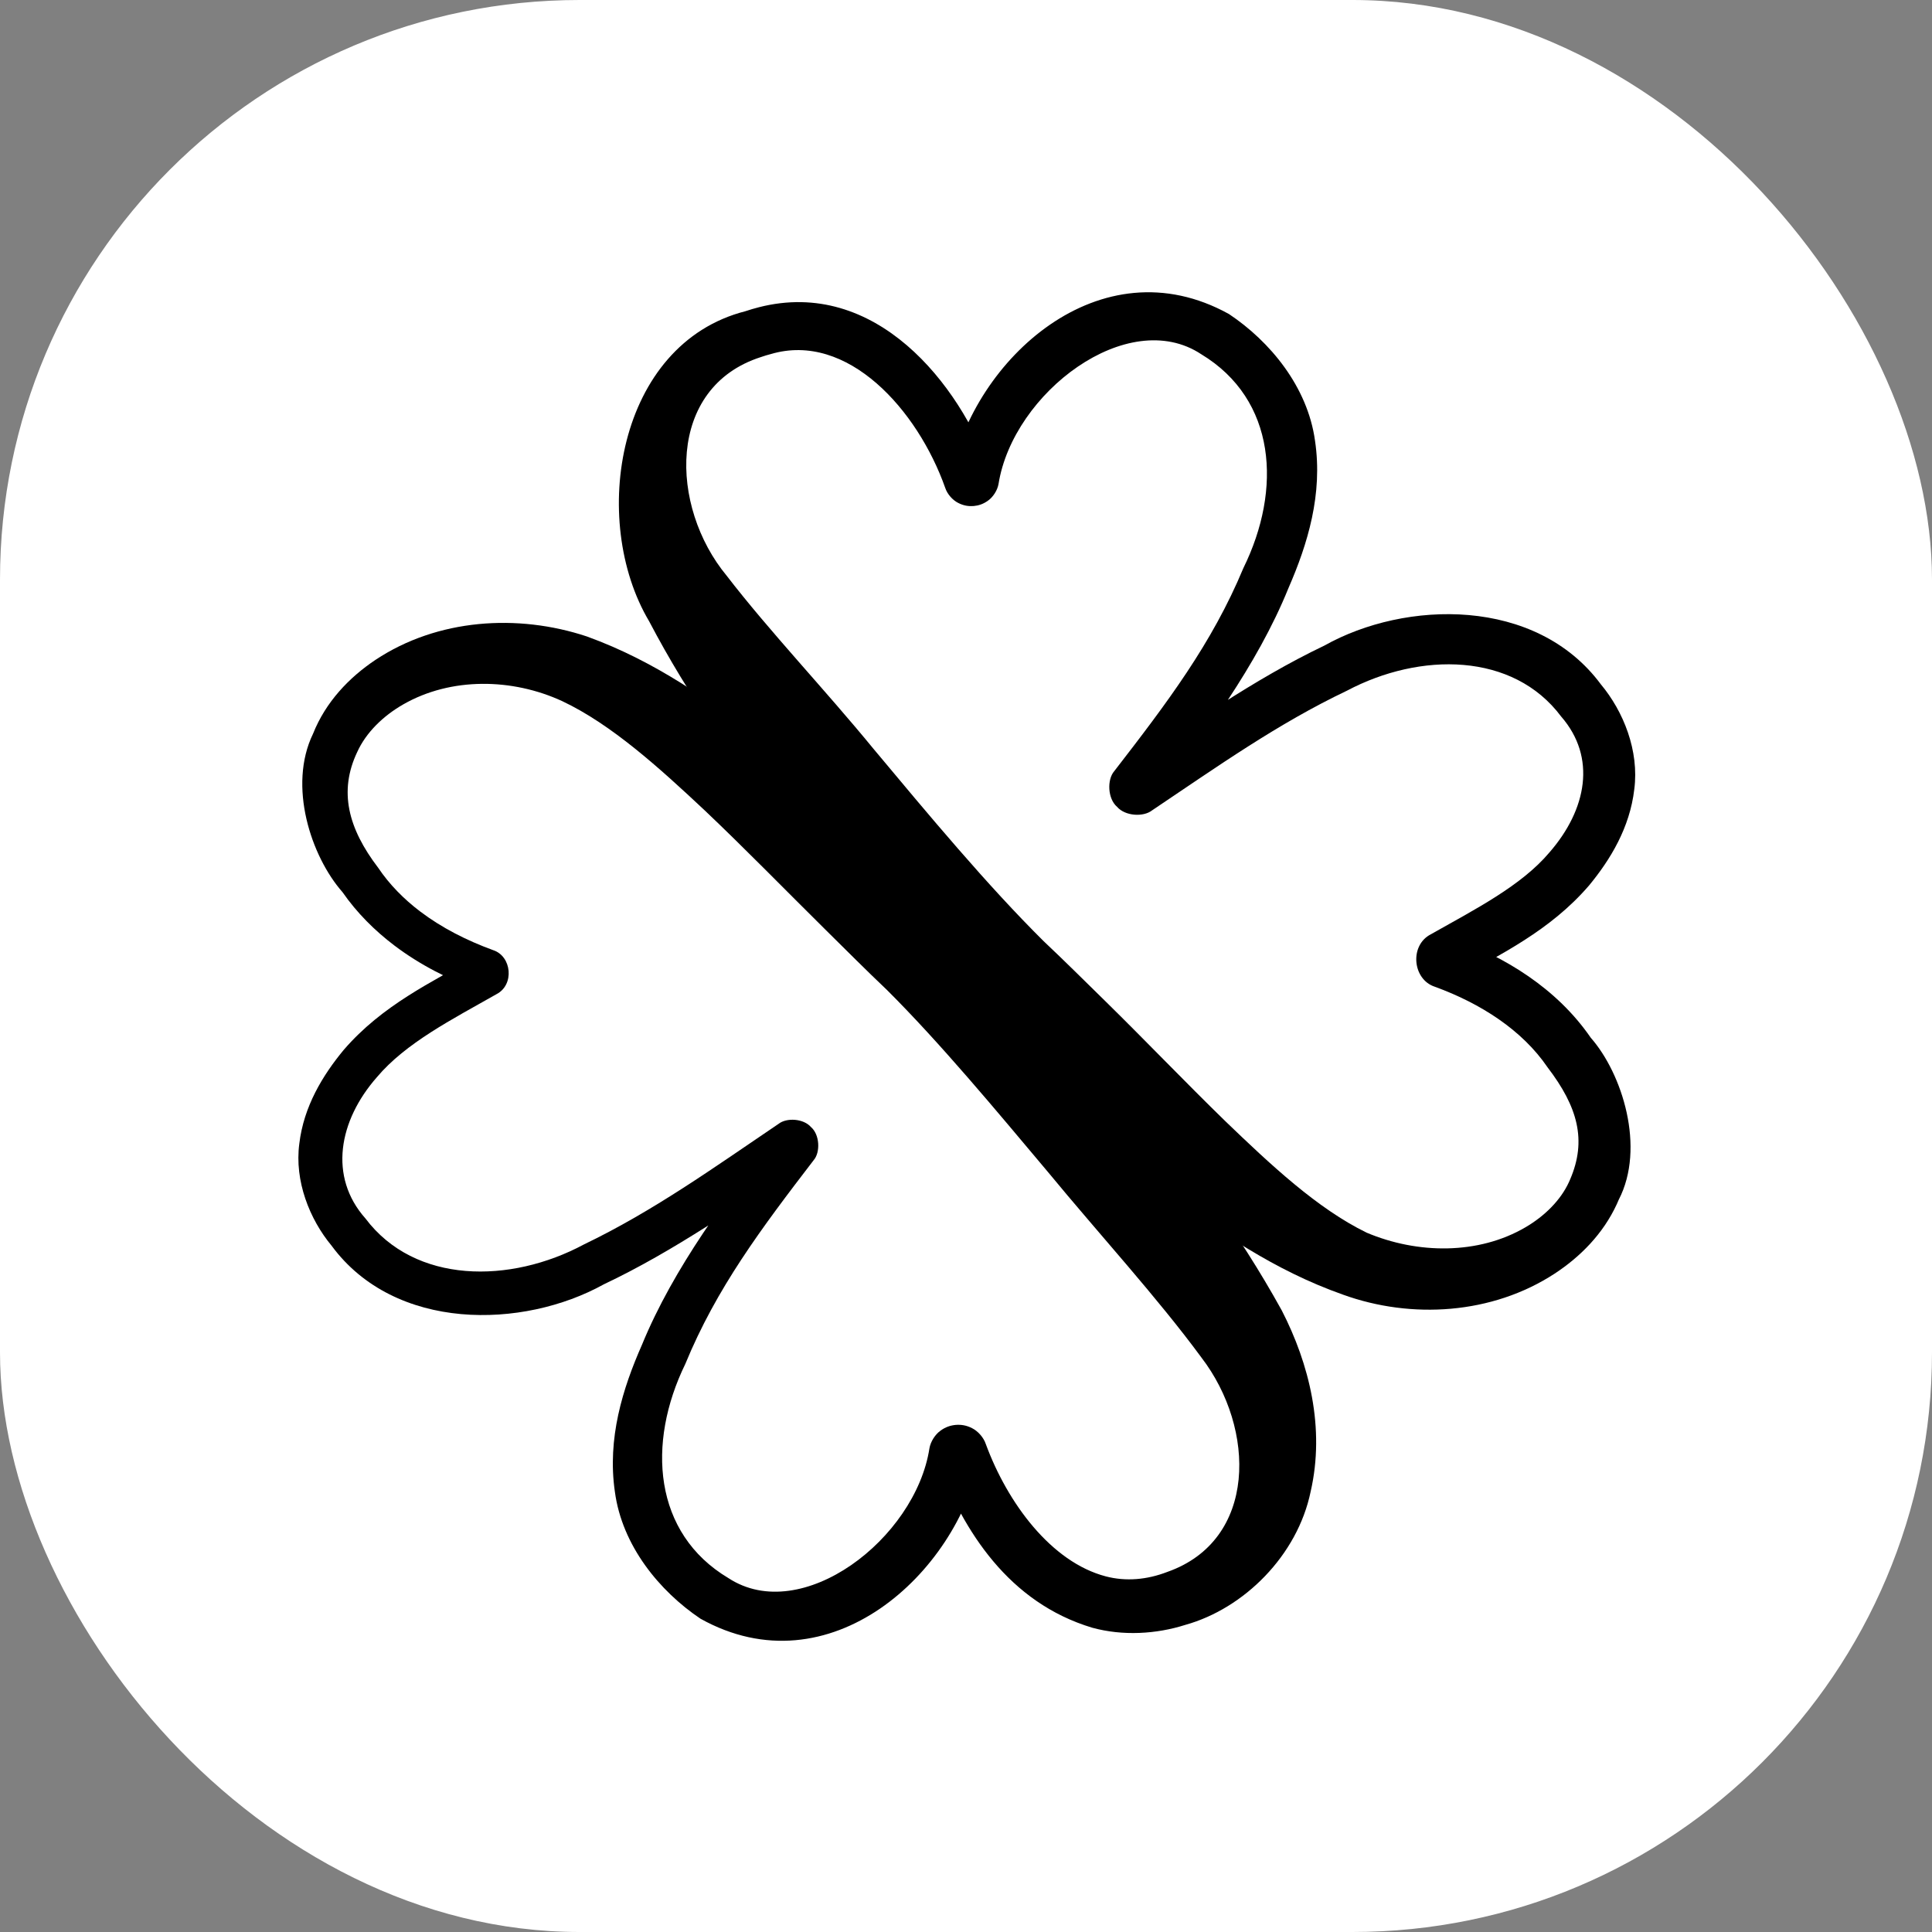
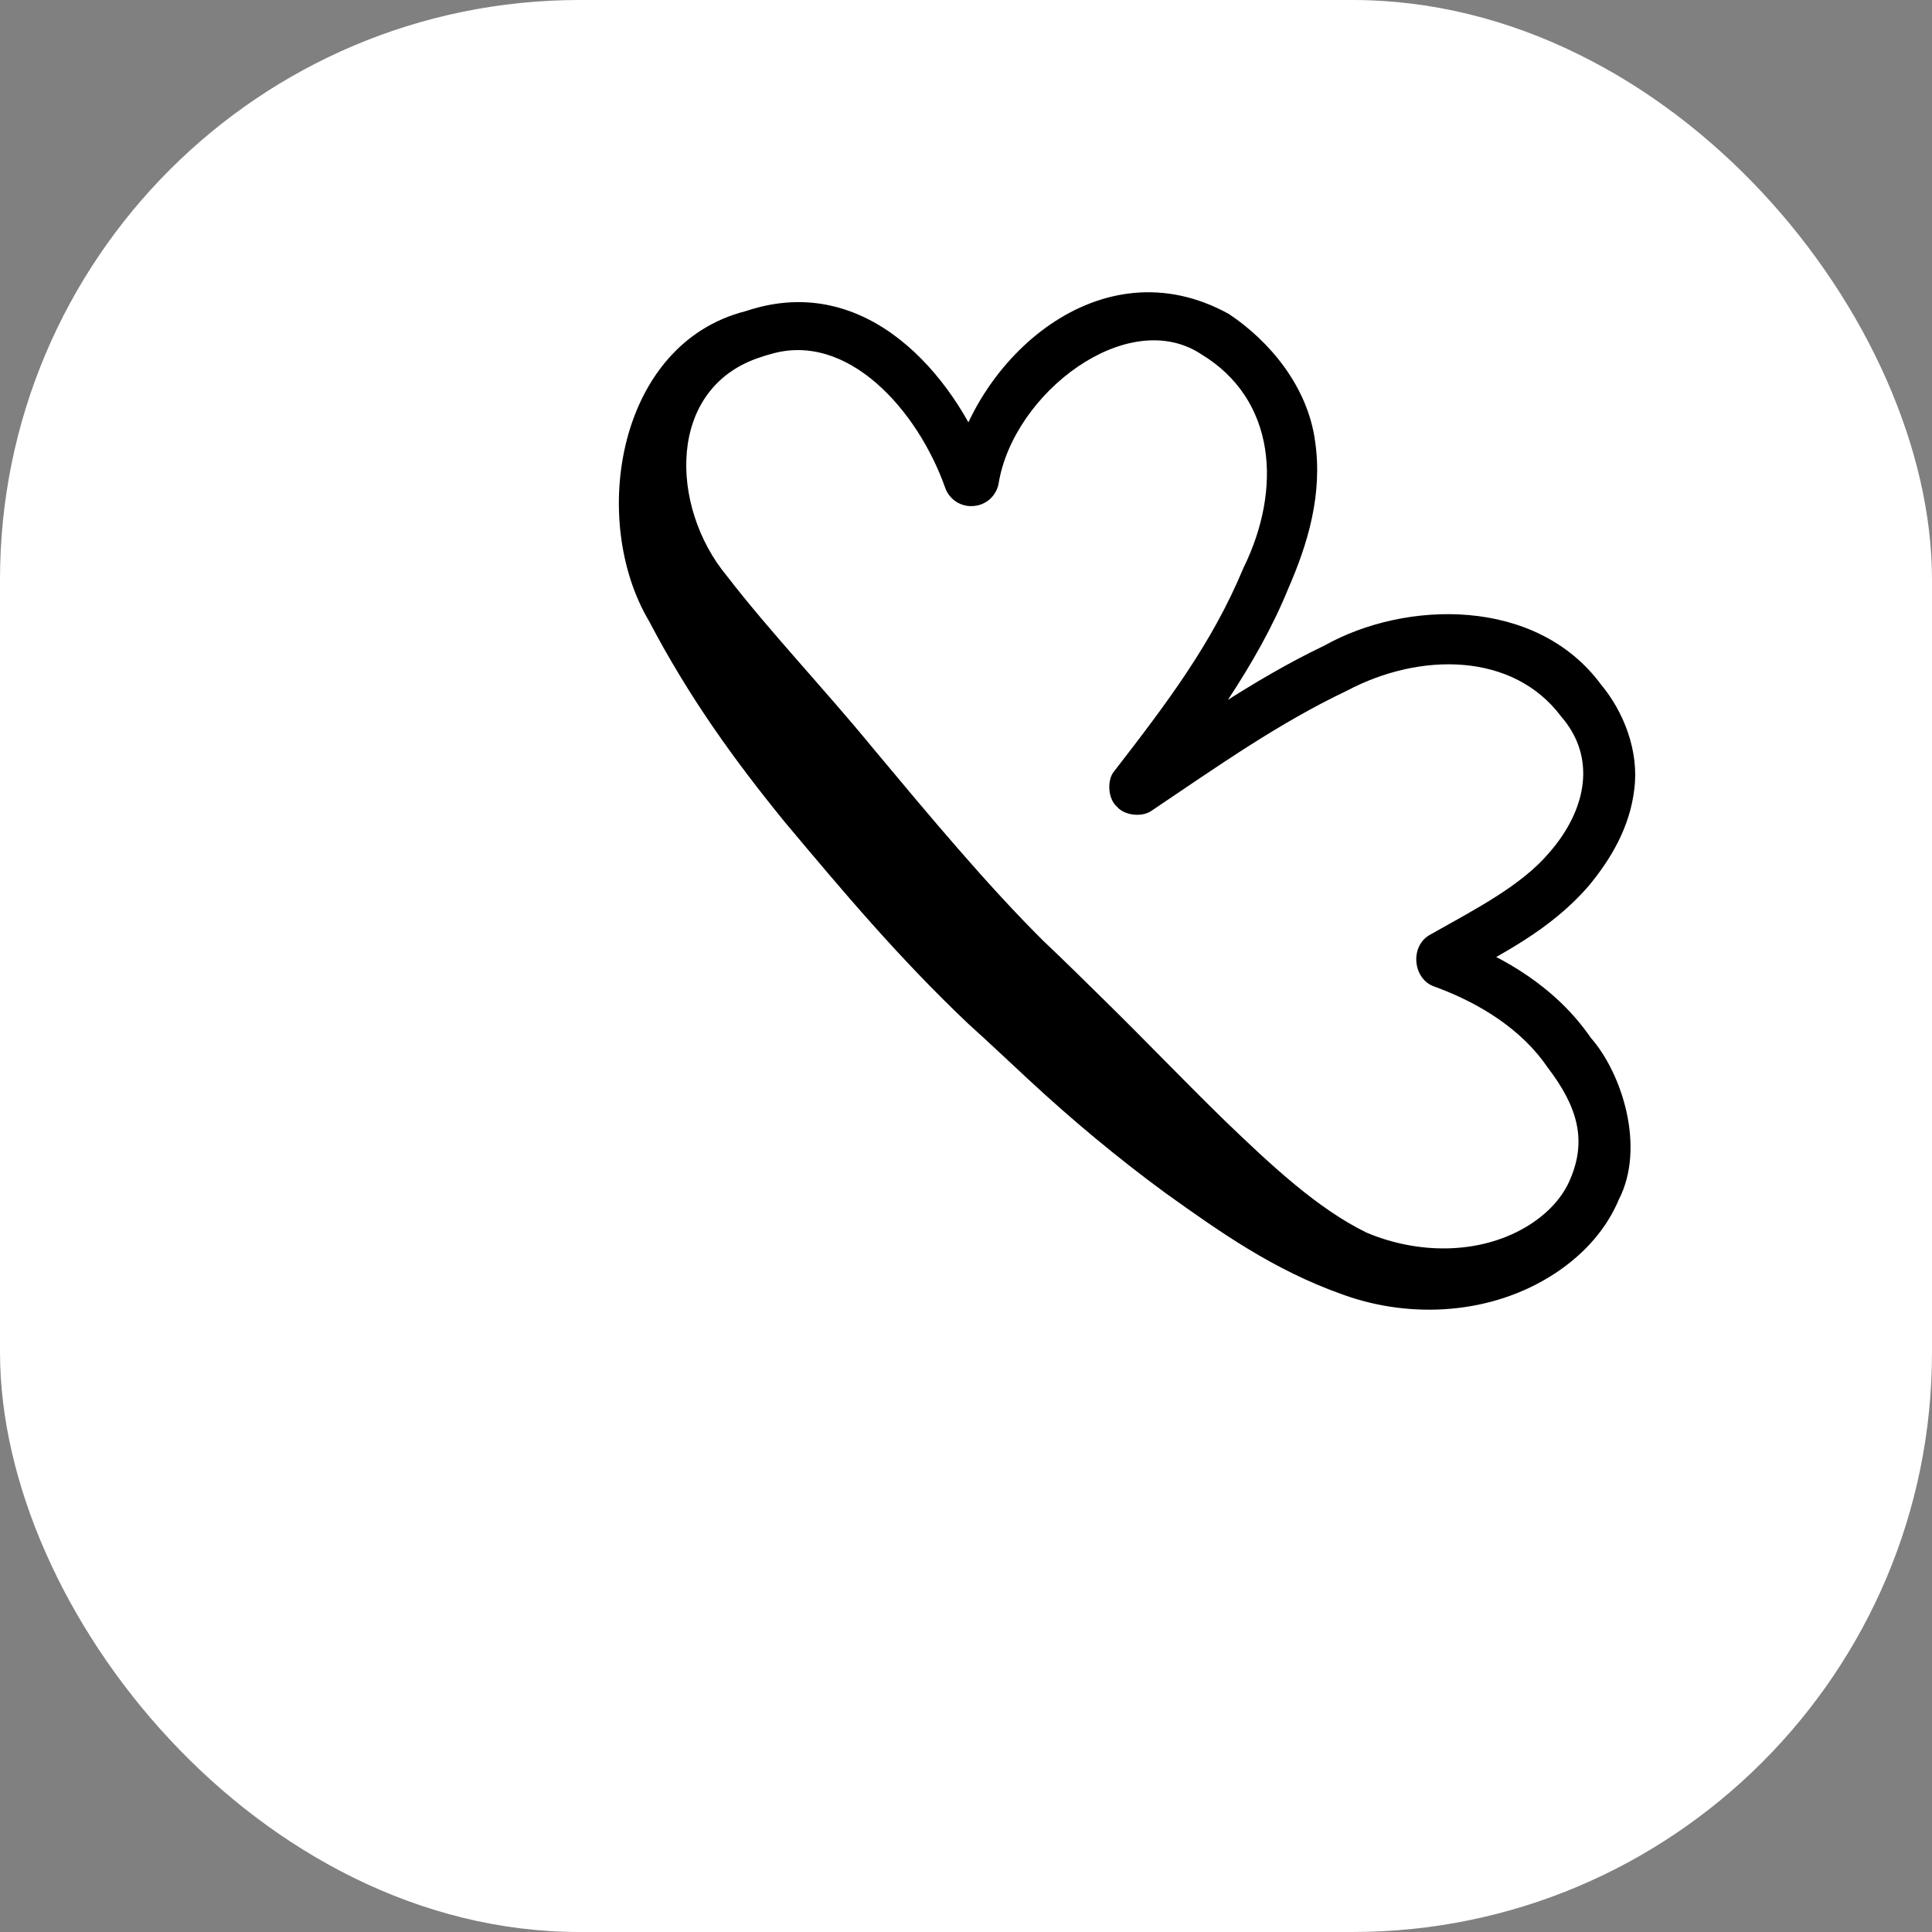
<svg xmlns="http://www.w3.org/2000/svg" version="1.1" width="1000" height="1000">
  <rect width="100%" height="100%" fill="#808080" stroke="none" />
  <g clip-path="url(#SvgjsClipPath1111)">
    <rect width="1000" height="1000" fill="#ffffff" />
    <g transform="matrix(1.493,0,0,1.493,152.985,150)">
      <svg version="1.1" width="465" height="469">
        <svg width="465" height="469" viewBox="0 0 465 469" fill="none">
          <path d="M363.182 348.386C365.9 341.217 368.617 334.048 371.334 326.879C354.222 318.554 337.923 303.21 322.475 288.362C308.417 274.684 294.753 260.369 280.48 246.37C273.579 239.62 266.786 232.826 259.365 225.839C239.769 206.412 219.506 182.061 200.337 159.114C183.556 138.623 164.307 118.419 149.446 99.106C129.66 75.204 128.458 33.811 161.368 23.307C162.525 22.903 163.637 22.566 164.779 22.274C191.396 14.418 215.709 41.708 225.233 68.691C225.937 70.841 227.812 72.929 229.699 73.873C231.599 74.864 233.379 75.093 235.061 74.966C236.741 74.816 238.442 74.297 240.133 73.038C241.817 71.824 243.326 69.531 243.708 67.307C248.762 35.651 288.539 5.517 313.974 22.331C339.99 38.039 342.062 69.123 328.585 96.49C317.661 122.734 302.112 143.227 283.791 166.922C281.3 169.807 281.516 176.407 284.786 179.233C287.607 182.499 293.946 182.83 296.924 180.483C319.701 165.202 340.523 150.395 364.468 138.997C389.933 125.505 422.112 125.67 438.741 147.919C451.086 162.072 447.665 180.19 434.663 195.091C424.977 206.585 408.996 214.729 393.53 223.464C386.101 227.312 387.246 239.138 394.99 241.627C410.799 247.392 425.229 256.605 434.058 269.572C444.519 283.268 447.732 294.855 441.851 308.452C441.728 308.747 441.599 309.042 441.463 309.336C438.59 315.61 433.025 321.124 426.43 324.985C410.098 334.573 388.978 334.329 371.334 326.879C368.617 334.048 365.9 341.217 363.182 348.386C386.874 356.928 414.802 355.23 436.501 341.078C445.343 335.277 453.281 327.339 458.072 316.945C458.296 316.456 458.51 315.964 458.716 315.468C468.085 297.384 459.918 271.689 449.03 259.306C437.221 242.144 419.273 231.274 401.178 224.698C407.352 226.709 408.268 236.072 402.323 239.191C417.647 230.289 434.712 222.421 448.425 206.517C455.845 197.515 462.551 186.488 464.109 173.177C465.85 159.823 460.367 146.166 452.54 136.798C430.049 106.427 384.796 107.562 356.672 123.345C332.073 135.082 309.094 151.417 287.407 166.046C289.644 164.228 294.88 164.469 297.073 167.07C299.683 169.264 299.83 174.751 297.896 176.914C314.4 155.621 333.382 130.208 344.219 103.416C350.884 88.137 356.189 70.829 353.424 52.312C350.851 33.614 337.827 17.886 323.584 8.397C278.853 -16.356 235.045 24.393 227.221 64.123C227.511 62.397 228.729 60.556 230.007 59.644C231.294 58.69 232.499 58.341 233.677 58.233C234.857 58.146 236.119 58.29 237.572 59.044C239.01 59.754 240.528 61.438 241.067 63.11C230.251 32.631 201.061 -4.288 160.638 6.044C159.054 6.449 157.529 6.898 155.96 7.421C111.514 18.768 101.726 79.791 122.566 114.899C136.527 141.495 152.148 163.089 169.622 184.541C189.723 208.494 208.9 231.372 233.176 254.425C239.94 260.508 247.097 267.299 254.22 273.896C269.078 287.691 284.867 300.87 301.596 313.148C320.319 326.521 338.965 339.837 363.182 348.386ZM371.334 326.879L363.182 348.386L371.334 326.879Z" fill="#5A732E" style="fill:#5A732E;fill:color(display-p3 0.353 0.451 0.18);fill-opacity:1;" />
-           <path d="M100.995 120.183C98.16 127.663 95.324 135.144 92.489 142.625C109.552 150.693 126.128 165.757 141.757 180.398C155.938 193.843 169.696 207.991 183.867 222.001C190.786 228.821 197.61 235.704 205.042 242.753C223.506 261.157 242.61 284.166 260.799 305.799C278.705 327.521 298.805 349.418 314.078 370.21C332.916 394.804 333.487 433.508 302.211 444.493C295.176 447.209 287.863 447.859 280.891 446.036C261.948 441.075 246.804 420.579 239.294 400.16C238.548 397.882 236.559 395.67 234.562 394.672C232.55 393.625 230.669 393.384 228.894 393.519C227.12 393.679 225.323 394.227 223.535 395.56C221.755 396.844 220.158 399.273 219.755 401.625C214.912 433.008 175.482 463.244 150.071 446.639C124.008 431.104 121.707 399.901 135.11 372.411C145.909 346.122 161.476 325.392 179.642 301.713C181.954 299.029 181.75 292.917 178.716 290.296C176.097 287.269 170.229 286.964 167.464 289.143C144.796 304.482 123.932 319.445 99.986 330.951C74.436 344.667 41.378 344.749 24.224 321.95C11.368 307.487 14.956 288.034 28.186 272.989C38.181 261.101 54.248 252.945 69.689 244.175C75.929 240.945 74.965 231.003 68.46 228.916C59.33 225.583 50.689 221.2 43.2 215.527C37.494 211.208 32.508 206.121 28.633 200.361C18.194 186.683 14.917 173.845 21.368 160.259C24.412 153.517 30.351 147.72 37.361 143.718C53.895 134.244 75.163 134.605 92.489 142.625C95.324 135.144 98.16 127.663 100.995 120.183C76.984 112.209 49.204 114.025 27.707 128.291C18.555 134.407 10.44 142.89 6.065 153.893C-2.734 171.987 5.369 196.433 16.279 208.833C21.27 216.013 27.459 222.178 34.26 227.327C43.198 234.092 53.153 239.088 63.372 242.831C58.438 241.222 57.702 233.744 62.458 231.242C47.108 240.109 30.129 247.965 16.726 263.475C9.391 272.33 2.833 283.12 1.299 296.02C-0.41 308.955 4.843 322.186 12.494 331.405C34.461 361.226 78.836 360.339 106.874 344.78C131.471 333.151 154.409 316.971 176.205 302.401C174.182 304.05 169.417 303.836 167.424 301.474C165.051 299.485 164.916 294.485 166.671 292.524C150.012 313.833 131.048 339.008 120.087 365.755C113.373 380.977 108.012 398.217 110.702 416.704C113.197 435.371 126.152 451.151 140.371 460.705C185.126 485.667 229.281 445.02 237.316 405.017C237.005 406.871 235.699 408.848 234.324 409.831C232.94 410.858 231.64 411.237 230.368 411.354C229.095 411.449 227.732 411.294 226.168 410.483C224.619 409.719 222.988 407.91 222.406 406.112C231.598 430.4 247.254 455.137 276.213 463.841C286.805 466.732 298.335 466.069 308.461 462.851C328.801 457.191 347.339 438.802 351.912 416.636C356.964 394.612 351.425 372.368 341.911 353.858C326.516 325.994 309.405 303.561 290.767 280.822C271.72 258.269 253.45 236.716 230.417 215.055C223.569 208.947 216.325 202.126 209.13 195.517C194.268 181.831 178.67 168.584 162.172 156.164C143.63 142.584 125.26 128.988 100.995 120.183ZM92.489 142.625L100.995 120.183L92.489 142.625Z" fill="#5A732E" style="fill:#5A732E;fill:color(display-p3 0.353 0.451 0.18);fill-opacity:1;" />
        </svg>
      </svg>
    </g>
  </g>
  <defs>
    <clipPath id="SvgjsClipPath1111">
      <rect width="1000" height="1000" x="0" y="0" rx="300" ry="300" />
    </clipPath>
  </defs>
</svg>